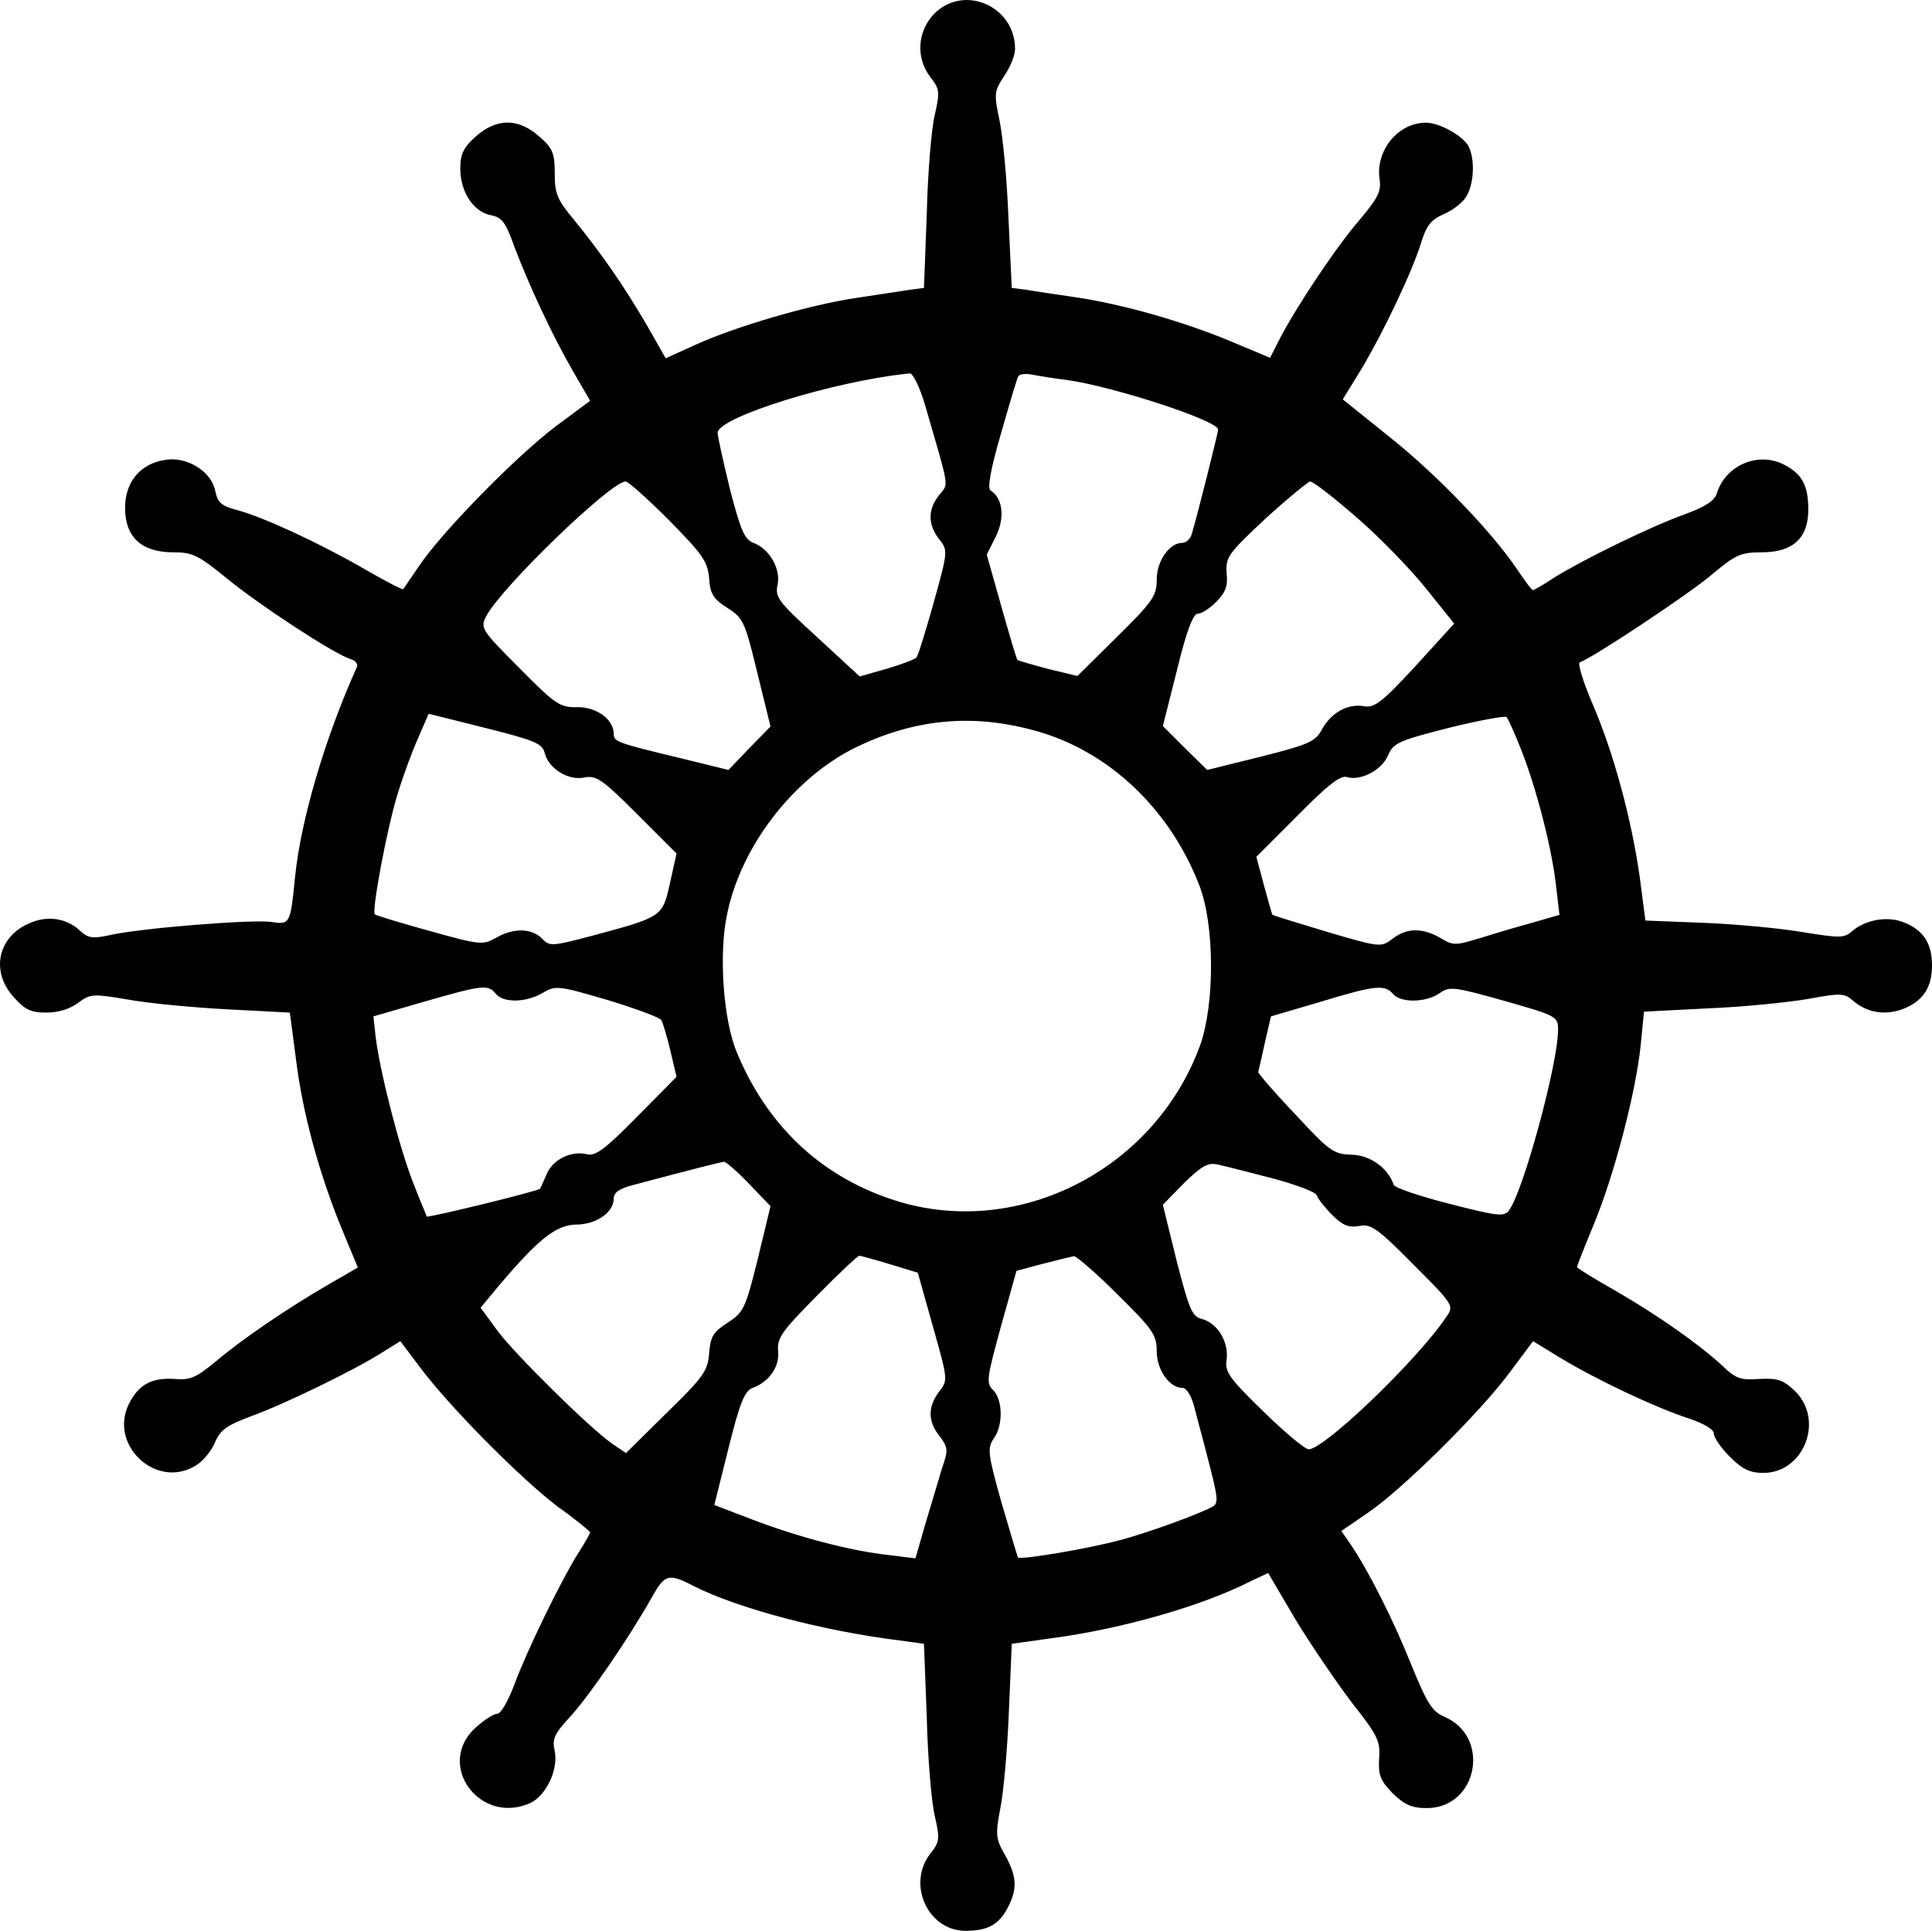
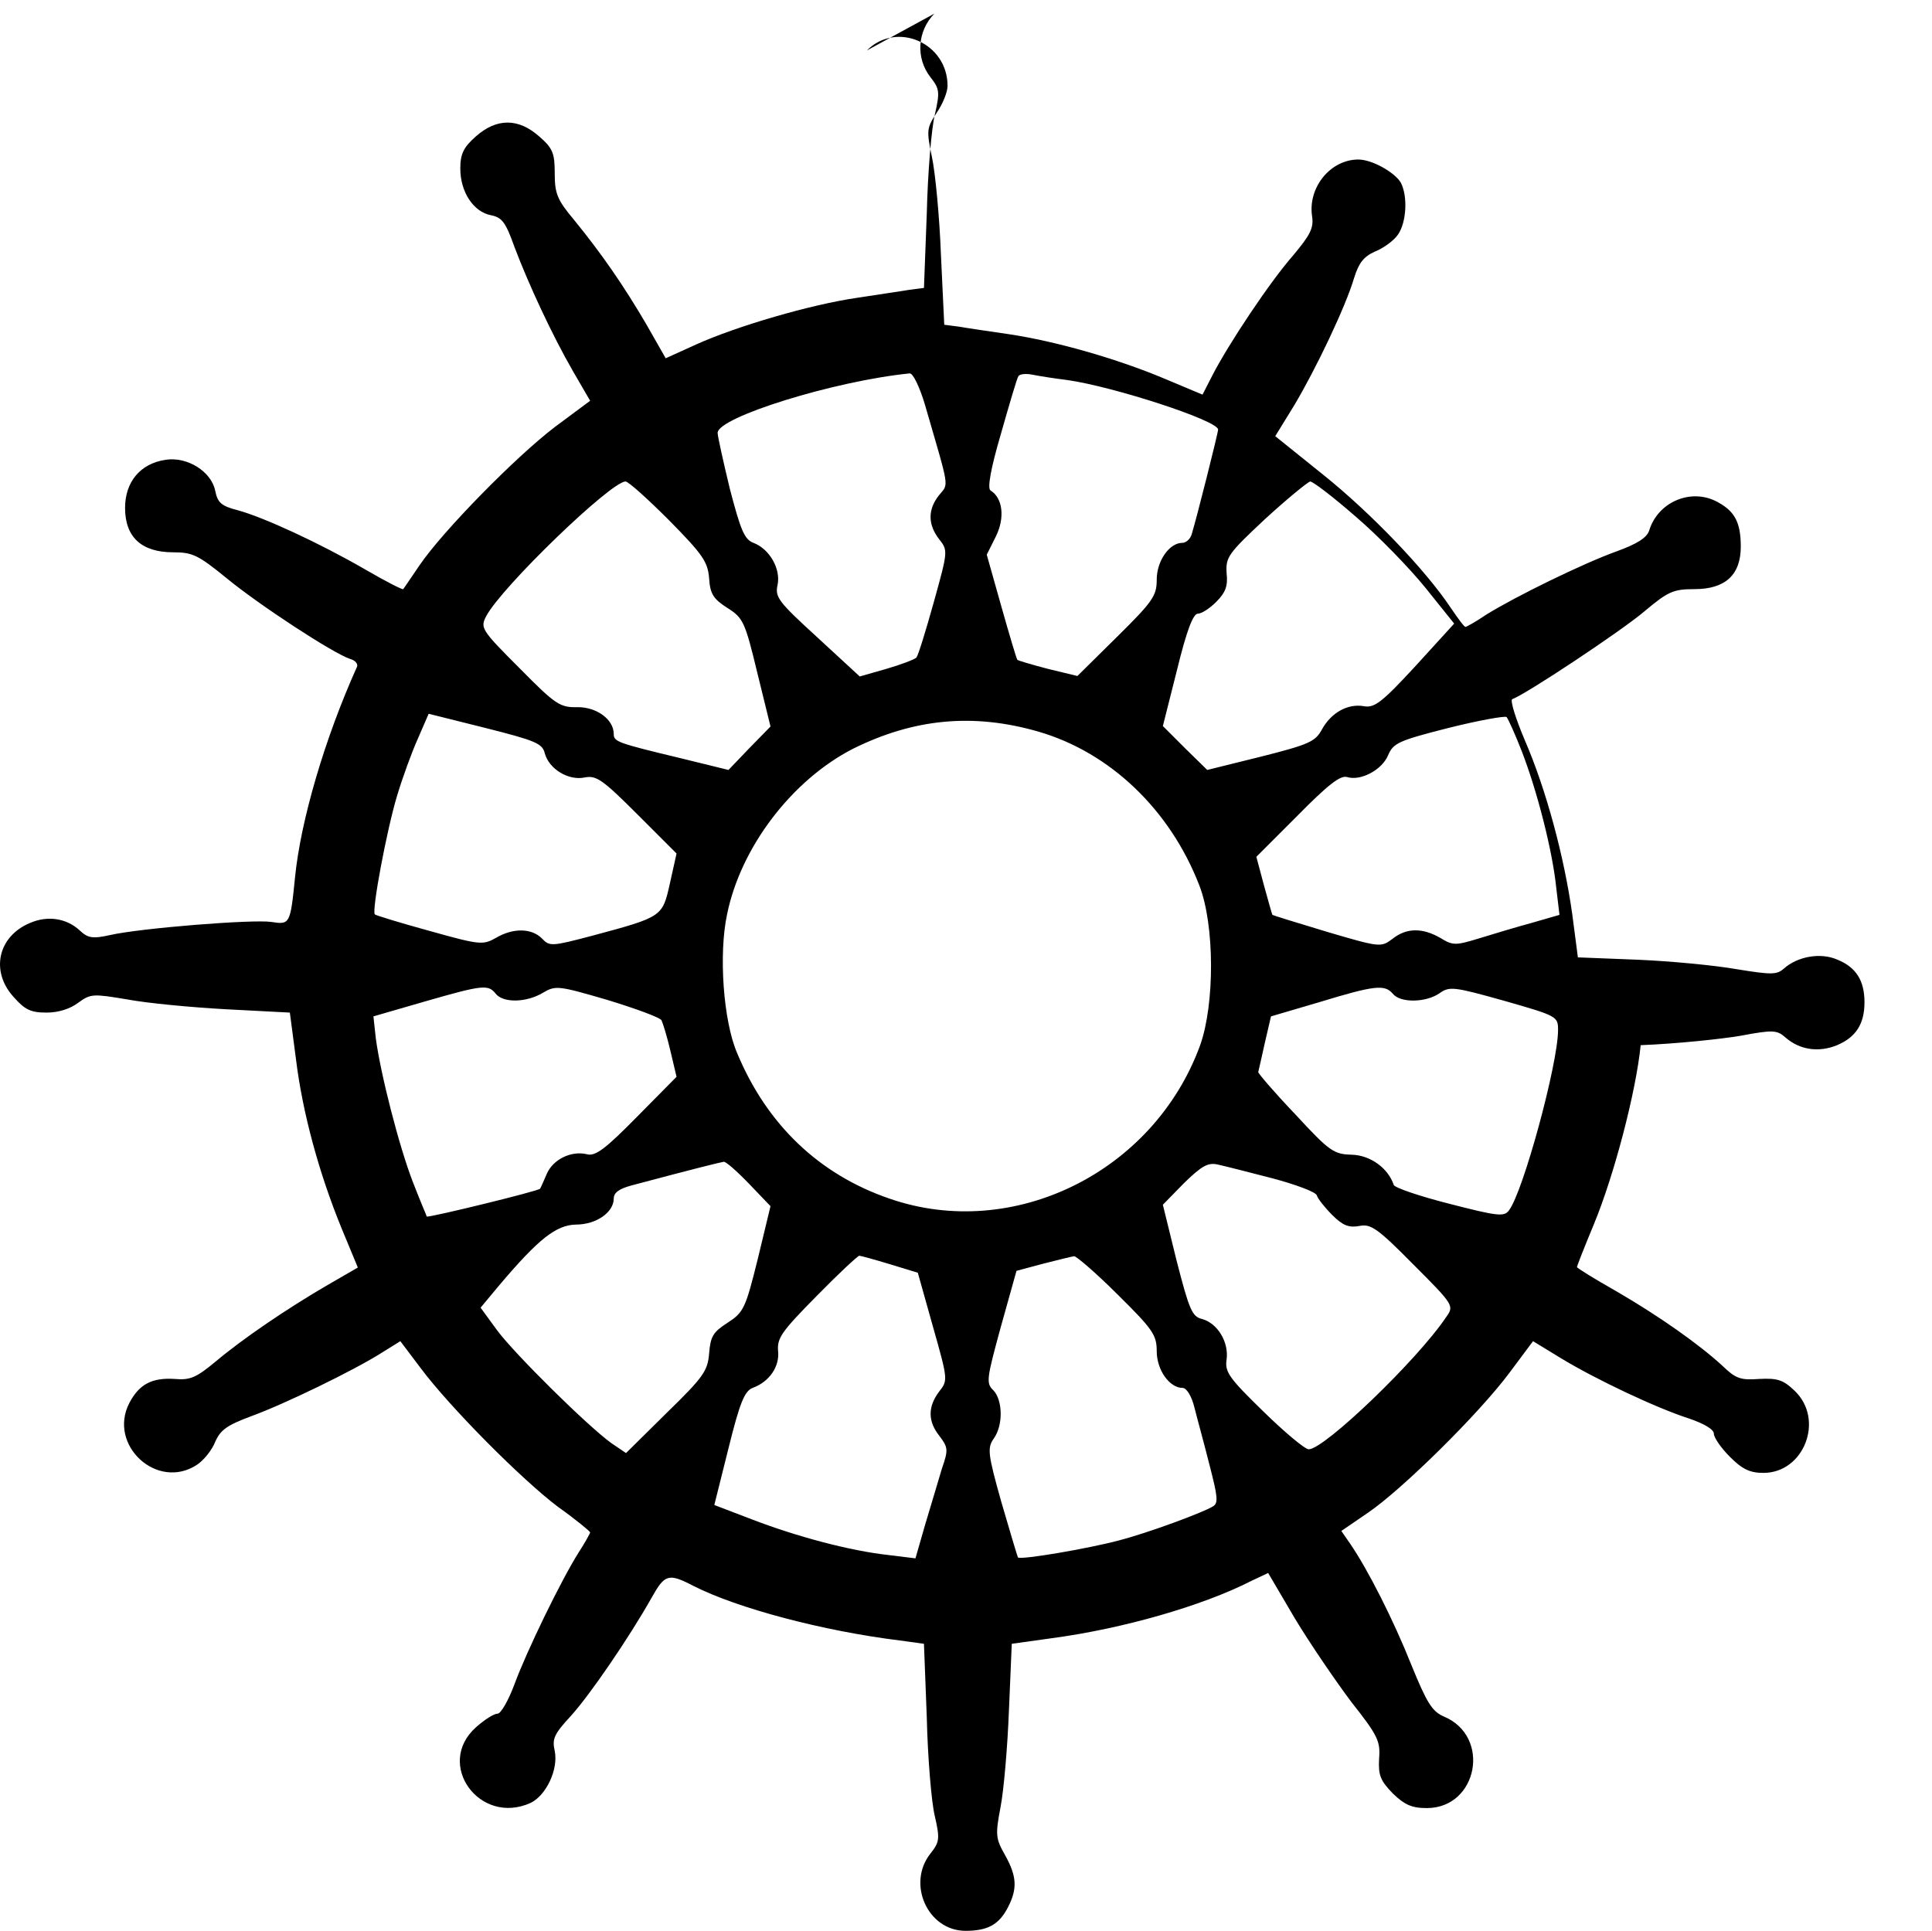
<svg xmlns="http://www.w3.org/2000/svg" version="1.0" preserveAspectRatio="xMidYMid meet" viewBox="1.01 4.01 409.19 408.99">
  <g transform="translate(0,423) scale(0.1,-0.1)" fill="#000000" stroke="none">
-     <path d="M1989 4161 c-36 -37 -40 -94 -8 -135 19 -24 20 -31 9 -79 -7 -28 -15 -123 -17 -209 l-6 -158 -31 -4 c-17 -3 -67 -10 -111 -17 -97 -14 -255 -60 -341 -99 l-64 -29 -41 72 c-48 82 -95 150 -153 221 -36 43 -41 56 -41 99 0 42 -4 53 -33 78 -44 39 -90 39 -134 0 -26 -23 -33 -37 -33 -68 0 -50 28 -92 65 -99 24 -5 31 -15 50 -68 30 -79 79 -185 124 -263 l36 -62 -74 -55 c-83 -63 -238 -221 -287 -293 -18 -26 -33 -49 -35 -51 -1 -2 -38 17 -81 42 -97 56 -214 110 -269 125 -35 9 -43 16 -48 41 -8 41 -59 73 -105 66 -54 -8 -86 -47 -86 -102 0 -62 35 -94 102 -94 41 0 53 -6 112 -54 69 -57 228 -161 263 -172 11 -3 17 -11 14 -17 -68 -151 -119 -325 -131 -445 -10 -100 -11 -101 -50 -95 -38 6 -278 -13 -343 -28 -36 -8 -46 -6 -63 10 -28 26 -68 32 -105 16 -68 -28 -85 -102 -35 -157 24 -27 36 -33 70 -33 25 0 50 8 67 21 26 19 31 19 103 7 42 -8 137 -17 211 -21 l134 -7 13 -99 c14 -114 49 -242 97 -359 l34 -82 -64 -37 c-86 -50 -180 -114 -237 -162 -41 -34 -54 -40 -87 -37 -48 3 -75 -11 -96 -51 -46 -89 59 -186 143 -131 14 9 32 31 39 49 11 25 25 35 76 54 69 25 220 98 279 136 l37 23 43 -57 c62 -83 214 -236 291 -294 38 -27 68 -52 68 -54 0 -2 -11 -22 -24 -42 -38 -60 -111 -211 -136 -279 -13 -35 -29 -63 -36 -63 -8 0 -28 -13 -46 -29 -87 -78 8 -209 116 -160 33 16 59 71 51 110 -6 26 -1 36 34 74 40 44 123 165 172 252 27 48 35 51 87 24 94 -48 276 -96 438 -116 l51 -7 6 -156 c2 -86 10 -181 17 -209 11 -48 10 -55 -9 -79 -51 -64 -6 -164 74 -164 47 0 71 13 90 50 20 39 19 65 -6 110 -20 35 -21 43 -10 101 7 35 15 128 18 206 l6 141 86 12 c149 20 317 68 421 121 l36 17 57 -97 c32 -53 86 -132 119 -176 56 -71 62 -83 59 -120 -2 -36 3 -47 29 -74 25 -24 40 -31 72 -31 108 0 137 152 36 194 -25 11 -36 29 -69 110 -37 93 -92 202 -130 257 l-18 26 57 39 c73 50 235 210 299 296 l50 67 59 -36 c74 -45 203 -106 272 -128 32 -11 52 -23 52 -32 0 -8 15 -30 34 -49 26 -26 42 -34 71 -34 86 0 130 113 66 174 -24 23 -36 27 -75 25 -40 -3 -50 1 -78 28 -49 45 -132 104 -225 158 -46 26 -83 49 -83 51 0 2 16 43 36 91 43 104 89 280 99 379 l7 71 136 7 c76 3 171 13 212 20 69 13 77 12 95 -4 30 -26 70 -32 109 -16 40 17 58 45 58 91 0 46 -18 74 -57 90 -36 16 -85 7 -114 -19 -15 -13 -26 -13 -100 -1 -45 8 -139 17 -209 20 l-127 5 -12 92 c-17 121 -55 263 -100 367 -20 47 -32 86 -27 88 27 9 232 145 280 186 50 42 61 47 106 47 65 0 98 30 98 90 0 52 -13 76 -52 96 -55 28 -124 -2 -142 -62 -5 -15 -25 -28 -69 -44 -70 -25 -215 -96 -276 -134 -22 -15 -42 -26 -44 -26 -3 0 -16 18 -31 40 -53 80 -169 201 -270 282 l-102 82 40 65 c46 77 109 209 127 270 10 32 20 45 44 56 18 7 40 23 49 36 18 26 21 81 6 110 -13 22 -61 49 -90 49 -59 0 -107 -59 -98 -120 4 -25 -4 -40 -40 -83 -50 -57 -137 -188 -171 -254 l-21 -41 -81 34 c-100 42 -229 79 -329 94 -41 6 -89 13 -106 16 l-31 4 -7 148 c-3 81 -12 174 -19 207 -12 57 -11 62 10 94 13 19 23 44 23 57 0 91 -108 138 -171 75z m-20 -828 c53 -183 51 -166 30 -192 -24 -30 -24 -62 0 -93 19 -24 19 -25 -11 -133 -17 -61 -33 -113 -37 -118 -4 -4 -33 -15 -64 -24 l-56 -16 -90 83 c-82 75 -90 85 -84 111 7 34 -17 76 -51 89 -19 7 -27 26 -50 114 -14 58 -26 112 -26 119 0 33 247 110 407 126 7 0 21 -29 32 -66z m301 52 c99 -14 320 -86 320 -105 0 -7 -45 -186 -56 -222 -3 -10 -12 -18 -20 -18 -27 0 -54 -38 -54 -78 0 -34 -8 -46 -84 -121 l-84 -83 -62 15 c-35 9 -64 18 -65 19 -2 2 -17 53 -34 113 l-31 110 19 38 c20 40 15 82 -11 98 -7 4 0 45 22 120 18 63 34 118 37 122 3 5 17 6 31 3 15 -3 47 -8 72 -11z m-843 -297 c72 -73 82 -88 85 -123 2 -33 9 -44 39 -63 33 -21 37 -29 63 -137 l28 -114 -45 -46 -44 -46 -106 26 c-129 31 -137 34 -137 50 0 31 -36 57 -76 57 -38 -1 -47 5 -124 83 -81 81 -83 85 -70 110 33 62 264 285 295 285 6 0 47 -37 92 -82z m1454 8 c48 -41 114 -109 148 -151 l61 -76 -82 -90 c-71 -77 -87 -89 -109 -85 -34 6 -69 -13 -89 -49 -14 -26 -27 -32 -130 -58 l-113 -28 -47 46 -47 47 30 119 c20 82 34 119 44 119 8 0 25 11 39 25 20 20 25 34 22 61 -2 34 3 41 82 115 47 43 90 78 95 79 6 0 49 -33 96 -74z m-1717 -502 c9 -33 50 -58 84 -51 25 5 38 -4 112 -78 l83 -83 -14 -63 c-16 -71 -15 -71 -164 -111 -87 -23 -91 -23 -107 -6 -22 22 -61 23 -98 1 -27 -15 -33 -15 -140 15 -62 17 -114 33 -116 35 -7 7 25 178 47 251 11 37 31 92 44 121 l23 53 120 -30 c107 -27 121 -33 126 -54z m2069 5 c33 -85 65 -211 73 -288 l7 -59 -59 -17 c-33 -9 -83 -24 -112 -33 -49 -15 -55 -15 -81 1 -38 22 -72 22 -102 -2 -24 -18 -26 -18 -138 15 -63 19 -115 35 -116 36 -1 2 -9 30 -18 63 l-16 60 87 87 c65 66 91 86 105 82 29 -9 74 15 87 46 11 26 22 31 128 58 64 16 120 26 123 23 3 -3 18 -36 32 -72z m-1023 41 c151 -44 278 -165 340 -325 33 -84 33 -252 2 -339 -98 -269 -396 -416 -658 -325 -149 51 -260 157 -323 309 -29 68 -39 209 -21 293 29 143 138 285 267 351 129 64 255 76 393 36z m-1150 -555 c16 -20 65 -19 100 2 27 16 33 15 136 -15 59 -18 111 -37 115 -43 3 -6 12 -35 19 -65 l13 -55 -84 -85 c-67 -68 -88 -84 -106 -79 -33 8 -72 -11 -85 -42 -7 -16 -13 -30 -14 -31 -3 -5 -237 -62 -240 -59 0 1 -14 33 -29 72 -29 74 -69 230 -79 306 l-5 46 107 31 c125 36 136 37 152 17z m1900 0 c16 -20 70 -19 99 1 21 15 30 14 137 -16 112 -32 114 -33 114 -62 0 -71 -74 -343 -104 -382 -10 -14 -25 -12 -126 14 -63 16 -116 34 -118 40 -12 36 -50 63 -89 64 -38 1 -47 7 -119 85 -44 46 -79 87 -79 90 1 3 7 31 14 62 l13 56 102 30 c118 36 139 38 156 18z m-1364 -402 l46 -48 -27 -112 c-26 -105 -30 -113 -64 -135 -31 -20 -36 -29 -39 -65 -3 -37 -12 -50 -90 -126 l-86 -85 -31 21 c-50 36 -204 188 -242 239 l-35 48 40 48 c83 98 120 127 162 128 43 0 80 26 80 55 0 13 12 21 38 28 135 36 188 49 195 50 4 1 28 -20 53 -46z m1109 11 c49 -13 92 -29 94 -36 2 -7 17 -26 33 -42 22 -22 35 -27 57 -23 24 5 38 -4 114 -81 87 -87 87 -88 70 -112 -61 -91 -258 -280 -291 -280 -8 0 -51 36 -96 80 -73 71 -82 84 -78 110 5 37 -19 77 -52 86 -21 5 -27 19 -54 124 l-29 118 45 46 c38 37 51 44 72 39 14 -3 65 -16 115 -29z m-810 -182 l59 -18 32 -114 c32 -113 32 -114 13 -138 -24 -32 -24 -63 1 -94 18 -24 19 -29 5 -69 -7 -24 -23 -77 -35 -117 l-21 -73 -57 7 c-82 9 -194 39 -288 75 l-81 31 30 120 c24 97 34 121 51 128 36 13 58 46 54 79 -2 27 8 41 82 116 46 47 87 85 90 85 3 0 32 -8 65 -18z m482 -64 c75 -74 83 -86 83 -120 0 -40 27 -78 55 -78 8 0 19 -17 25 -42 6 -24 21 -78 32 -122 17 -66 19 -80 7 -87 -21 -13 -137 -56 -199 -72 -63 -17 -209 -42 -214 -36 -1 2 -17 55 -35 117 -29 103 -30 115 -16 135 20 28 19 81 -1 102 -16 15 -14 25 16 135 l33 118 56 15 c31 8 60 15 66 16 5 0 47 -36 92 -81z" />
+     <path d="M1989 4161 c-36 -37 -40 -94 -8 -135 19 -24 20 -31 9 -79 -7 -28 -15 -123 -17 -209 l-6 -158 -31 -4 c-17 -3 -67 -10 -111 -17 -97 -14 -255 -60 -341 -99 l-64 -29 -41 72 c-48 82 -95 150 -153 221 -36 43 -41 56 -41 99 0 42 -4 53 -33 78 -44 39 -90 39 -134 0 -26 -23 -33 -37 -33 -68 0 -50 28 -92 65 -99 24 -5 31 -15 50 -68 30 -79 79 -185 124 -263 l36 -62 -74 -55 c-83 -63 -238 -221 -287 -293 -18 -26 -33 -49 -35 -51 -1 -2 -38 17 -81 42 -97 56 -214 110 -269 125 -35 9 -43 16 -48 41 -8 41 -59 73 -105 66 -54 -8 -86 -47 -86 -102 0 -62 35 -94 102 -94 41 0 53 -6 112 -54 69 -57 228 -161 263 -172 11 -3 17 -11 14 -17 -68 -151 -119 -325 -131 -445 -10 -100 -11 -101 -50 -95 -38 6 -278 -13 -343 -28 -36 -8 -46 -6 -63 10 -28 26 -68 32 -105 16 -68 -28 -85 -102 -35 -157 24 -27 36 -33 70 -33 25 0 50 8 67 21 26 19 31 19 103 7 42 -8 137 -17 211 -21 l134 -7 13 -99 c14 -114 49 -242 97 -359 l34 -82 -64 -37 c-86 -50 -180 -114 -237 -162 -41 -34 -54 -40 -87 -37 -48 3 -75 -11 -96 -51 -46 -89 59 -186 143 -131 14 9 32 31 39 49 11 25 25 35 76 54 69 25 220 98 279 136 l37 23 43 -57 c62 -83 214 -236 291 -294 38 -27 68 -52 68 -54 0 -2 -11 -22 -24 -42 -38 -60 -111 -211 -136 -279 -13 -35 -29 -63 -36 -63 -8 0 -28 -13 -46 -29 -87 -78 8 -209 116 -160 33 16 59 71 51 110 -6 26 -1 36 34 74 40 44 123 165 172 252 27 48 35 51 87 24 94 -48 276 -96 438 -116 l51 -7 6 -156 c2 -86 10 -181 17 -209 11 -48 10 -55 -9 -79 -51 -64 -6 -164 74 -164 47 0 71 13 90 50 20 39 19 65 -6 110 -20 35 -21 43 -10 101 7 35 15 128 18 206 l6 141 86 12 c149 20 317 68 421 121 l36 17 57 -97 c32 -53 86 -132 119 -176 56 -71 62 -83 59 -120 -2 -36 3 -47 29 -74 25 -24 40 -31 72 -31 108 0 137 152 36 194 -25 11 -36 29 -69 110 -37 93 -92 202 -130 257 l-18 26 57 39 c73 50 235 210 299 296 l50 67 59 -36 c74 -45 203 -106 272 -128 32 -11 52 -23 52 -32 0 -8 15 -30 34 -49 26 -26 42 -34 71 -34 86 0 130 113 66 174 -24 23 -36 27 -75 25 -40 -3 -50 1 -78 28 -49 45 -132 104 -225 158 -46 26 -83 49 -83 51 0 2 16 43 36 91 43 104 89 280 99 379 c76 3 171 13 212 20 69 13 77 12 95 -4 30 -26 70 -32 109 -16 40 17 58 45 58 91 0 46 -18 74 -57 90 -36 16 -85 7 -114 -19 -15 -13 -26 -13 -100 -1 -45 8 -139 17 -209 20 l-127 5 -12 92 c-17 121 -55 263 -100 367 -20 47 -32 86 -27 88 27 9 232 145 280 186 50 42 61 47 106 47 65 0 98 30 98 90 0 52 -13 76 -52 96 -55 28 -124 -2 -142 -62 -5 -15 -25 -28 -69 -44 -70 -25 -215 -96 -276 -134 -22 -15 -42 -26 -44 -26 -3 0 -16 18 -31 40 -53 80 -169 201 -270 282 l-102 82 40 65 c46 77 109 209 127 270 10 32 20 45 44 56 18 7 40 23 49 36 18 26 21 81 6 110 -13 22 -61 49 -90 49 -59 0 -107 -59 -98 -120 4 -25 -4 -40 -40 -83 -50 -57 -137 -188 -171 -254 l-21 -41 -81 34 c-100 42 -229 79 -329 94 -41 6 -89 13 -106 16 l-31 4 -7 148 c-3 81 -12 174 -19 207 -12 57 -11 62 10 94 13 19 23 44 23 57 0 91 -108 138 -171 75z m-20 -828 c53 -183 51 -166 30 -192 -24 -30 -24 -62 0 -93 19 -24 19 -25 -11 -133 -17 -61 -33 -113 -37 -118 -4 -4 -33 -15 -64 -24 l-56 -16 -90 83 c-82 75 -90 85 -84 111 7 34 -17 76 -51 89 -19 7 -27 26 -50 114 -14 58 -26 112 -26 119 0 33 247 110 407 126 7 0 21 -29 32 -66z m301 52 c99 -14 320 -86 320 -105 0 -7 -45 -186 -56 -222 -3 -10 -12 -18 -20 -18 -27 0 -54 -38 -54 -78 0 -34 -8 -46 -84 -121 l-84 -83 -62 15 c-35 9 -64 18 -65 19 -2 2 -17 53 -34 113 l-31 110 19 38 c20 40 15 82 -11 98 -7 4 0 45 22 120 18 63 34 118 37 122 3 5 17 6 31 3 15 -3 47 -8 72 -11z m-843 -297 c72 -73 82 -88 85 -123 2 -33 9 -44 39 -63 33 -21 37 -29 63 -137 l28 -114 -45 -46 -44 -46 -106 26 c-129 31 -137 34 -137 50 0 31 -36 57 -76 57 -38 -1 -47 5 -124 83 -81 81 -83 85 -70 110 33 62 264 285 295 285 6 0 47 -37 92 -82z m1454 8 c48 -41 114 -109 148 -151 l61 -76 -82 -90 c-71 -77 -87 -89 -109 -85 -34 6 -69 -13 -89 -49 -14 -26 -27 -32 -130 -58 l-113 -28 -47 46 -47 47 30 119 c20 82 34 119 44 119 8 0 25 11 39 25 20 20 25 34 22 61 -2 34 3 41 82 115 47 43 90 78 95 79 6 0 49 -33 96 -74z m-1717 -502 c9 -33 50 -58 84 -51 25 5 38 -4 112 -78 l83 -83 -14 -63 c-16 -71 -15 -71 -164 -111 -87 -23 -91 -23 -107 -6 -22 22 -61 23 -98 1 -27 -15 -33 -15 -140 15 -62 17 -114 33 -116 35 -7 7 25 178 47 251 11 37 31 92 44 121 l23 53 120 -30 c107 -27 121 -33 126 -54z m2069 5 c33 -85 65 -211 73 -288 l7 -59 -59 -17 c-33 -9 -83 -24 -112 -33 -49 -15 -55 -15 -81 1 -38 22 -72 22 -102 -2 -24 -18 -26 -18 -138 15 -63 19 -115 35 -116 36 -1 2 -9 30 -18 63 l-16 60 87 87 c65 66 91 86 105 82 29 -9 74 15 87 46 11 26 22 31 128 58 64 16 120 26 123 23 3 -3 18 -36 32 -72z m-1023 41 c151 -44 278 -165 340 -325 33 -84 33 -252 2 -339 -98 -269 -396 -416 -658 -325 -149 51 -260 157 -323 309 -29 68 -39 209 -21 293 29 143 138 285 267 351 129 64 255 76 393 36z m-1150 -555 c16 -20 65 -19 100 2 27 16 33 15 136 -15 59 -18 111 -37 115 -43 3 -6 12 -35 19 -65 l13 -55 -84 -85 c-67 -68 -88 -84 -106 -79 -33 8 -72 -11 -85 -42 -7 -16 -13 -30 -14 -31 -3 -5 -237 -62 -240 -59 0 1 -14 33 -29 72 -29 74 -69 230 -79 306 l-5 46 107 31 c125 36 136 37 152 17z m1900 0 c16 -20 70 -19 99 1 21 15 30 14 137 -16 112 -32 114 -33 114 -62 0 -71 -74 -343 -104 -382 -10 -14 -25 -12 -126 14 -63 16 -116 34 -118 40 -12 36 -50 63 -89 64 -38 1 -47 7 -119 85 -44 46 -79 87 -79 90 1 3 7 31 14 62 l13 56 102 30 c118 36 139 38 156 18z m-1364 -402 l46 -48 -27 -112 c-26 -105 -30 -113 -64 -135 -31 -20 -36 -29 -39 -65 -3 -37 -12 -50 -90 -126 l-86 -85 -31 21 c-50 36 -204 188 -242 239 l-35 48 40 48 c83 98 120 127 162 128 43 0 80 26 80 55 0 13 12 21 38 28 135 36 188 49 195 50 4 1 28 -20 53 -46z m1109 11 c49 -13 92 -29 94 -36 2 -7 17 -26 33 -42 22 -22 35 -27 57 -23 24 5 38 -4 114 -81 87 -87 87 -88 70 -112 -61 -91 -258 -280 -291 -280 -8 0 -51 36 -96 80 -73 71 -82 84 -78 110 5 37 -19 77 -52 86 -21 5 -27 19 -54 124 l-29 118 45 46 c38 37 51 44 72 39 14 -3 65 -16 115 -29z m-810 -182 l59 -18 32 -114 c32 -113 32 -114 13 -138 -24 -32 -24 -63 1 -94 18 -24 19 -29 5 -69 -7 -24 -23 -77 -35 -117 l-21 -73 -57 7 c-82 9 -194 39 -288 75 l-81 31 30 120 c24 97 34 121 51 128 36 13 58 46 54 79 -2 27 8 41 82 116 46 47 87 85 90 85 3 0 32 -8 65 -18z m482 -64 c75 -74 83 -86 83 -120 0 -40 27 -78 55 -78 8 0 19 -17 25 -42 6 -24 21 -78 32 -122 17 -66 19 -80 7 -87 -21 -13 -137 -56 -199 -72 -63 -17 -209 -42 -214 -36 -1 2 -17 55 -35 117 -29 103 -30 115 -16 135 20 28 19 81 -1 102 -16 15 -14 25 16 135 l33 118 56 15 c31 8 60 15 66 16 5 0 47 -36 92 -81z" />
  </g>
</svg>